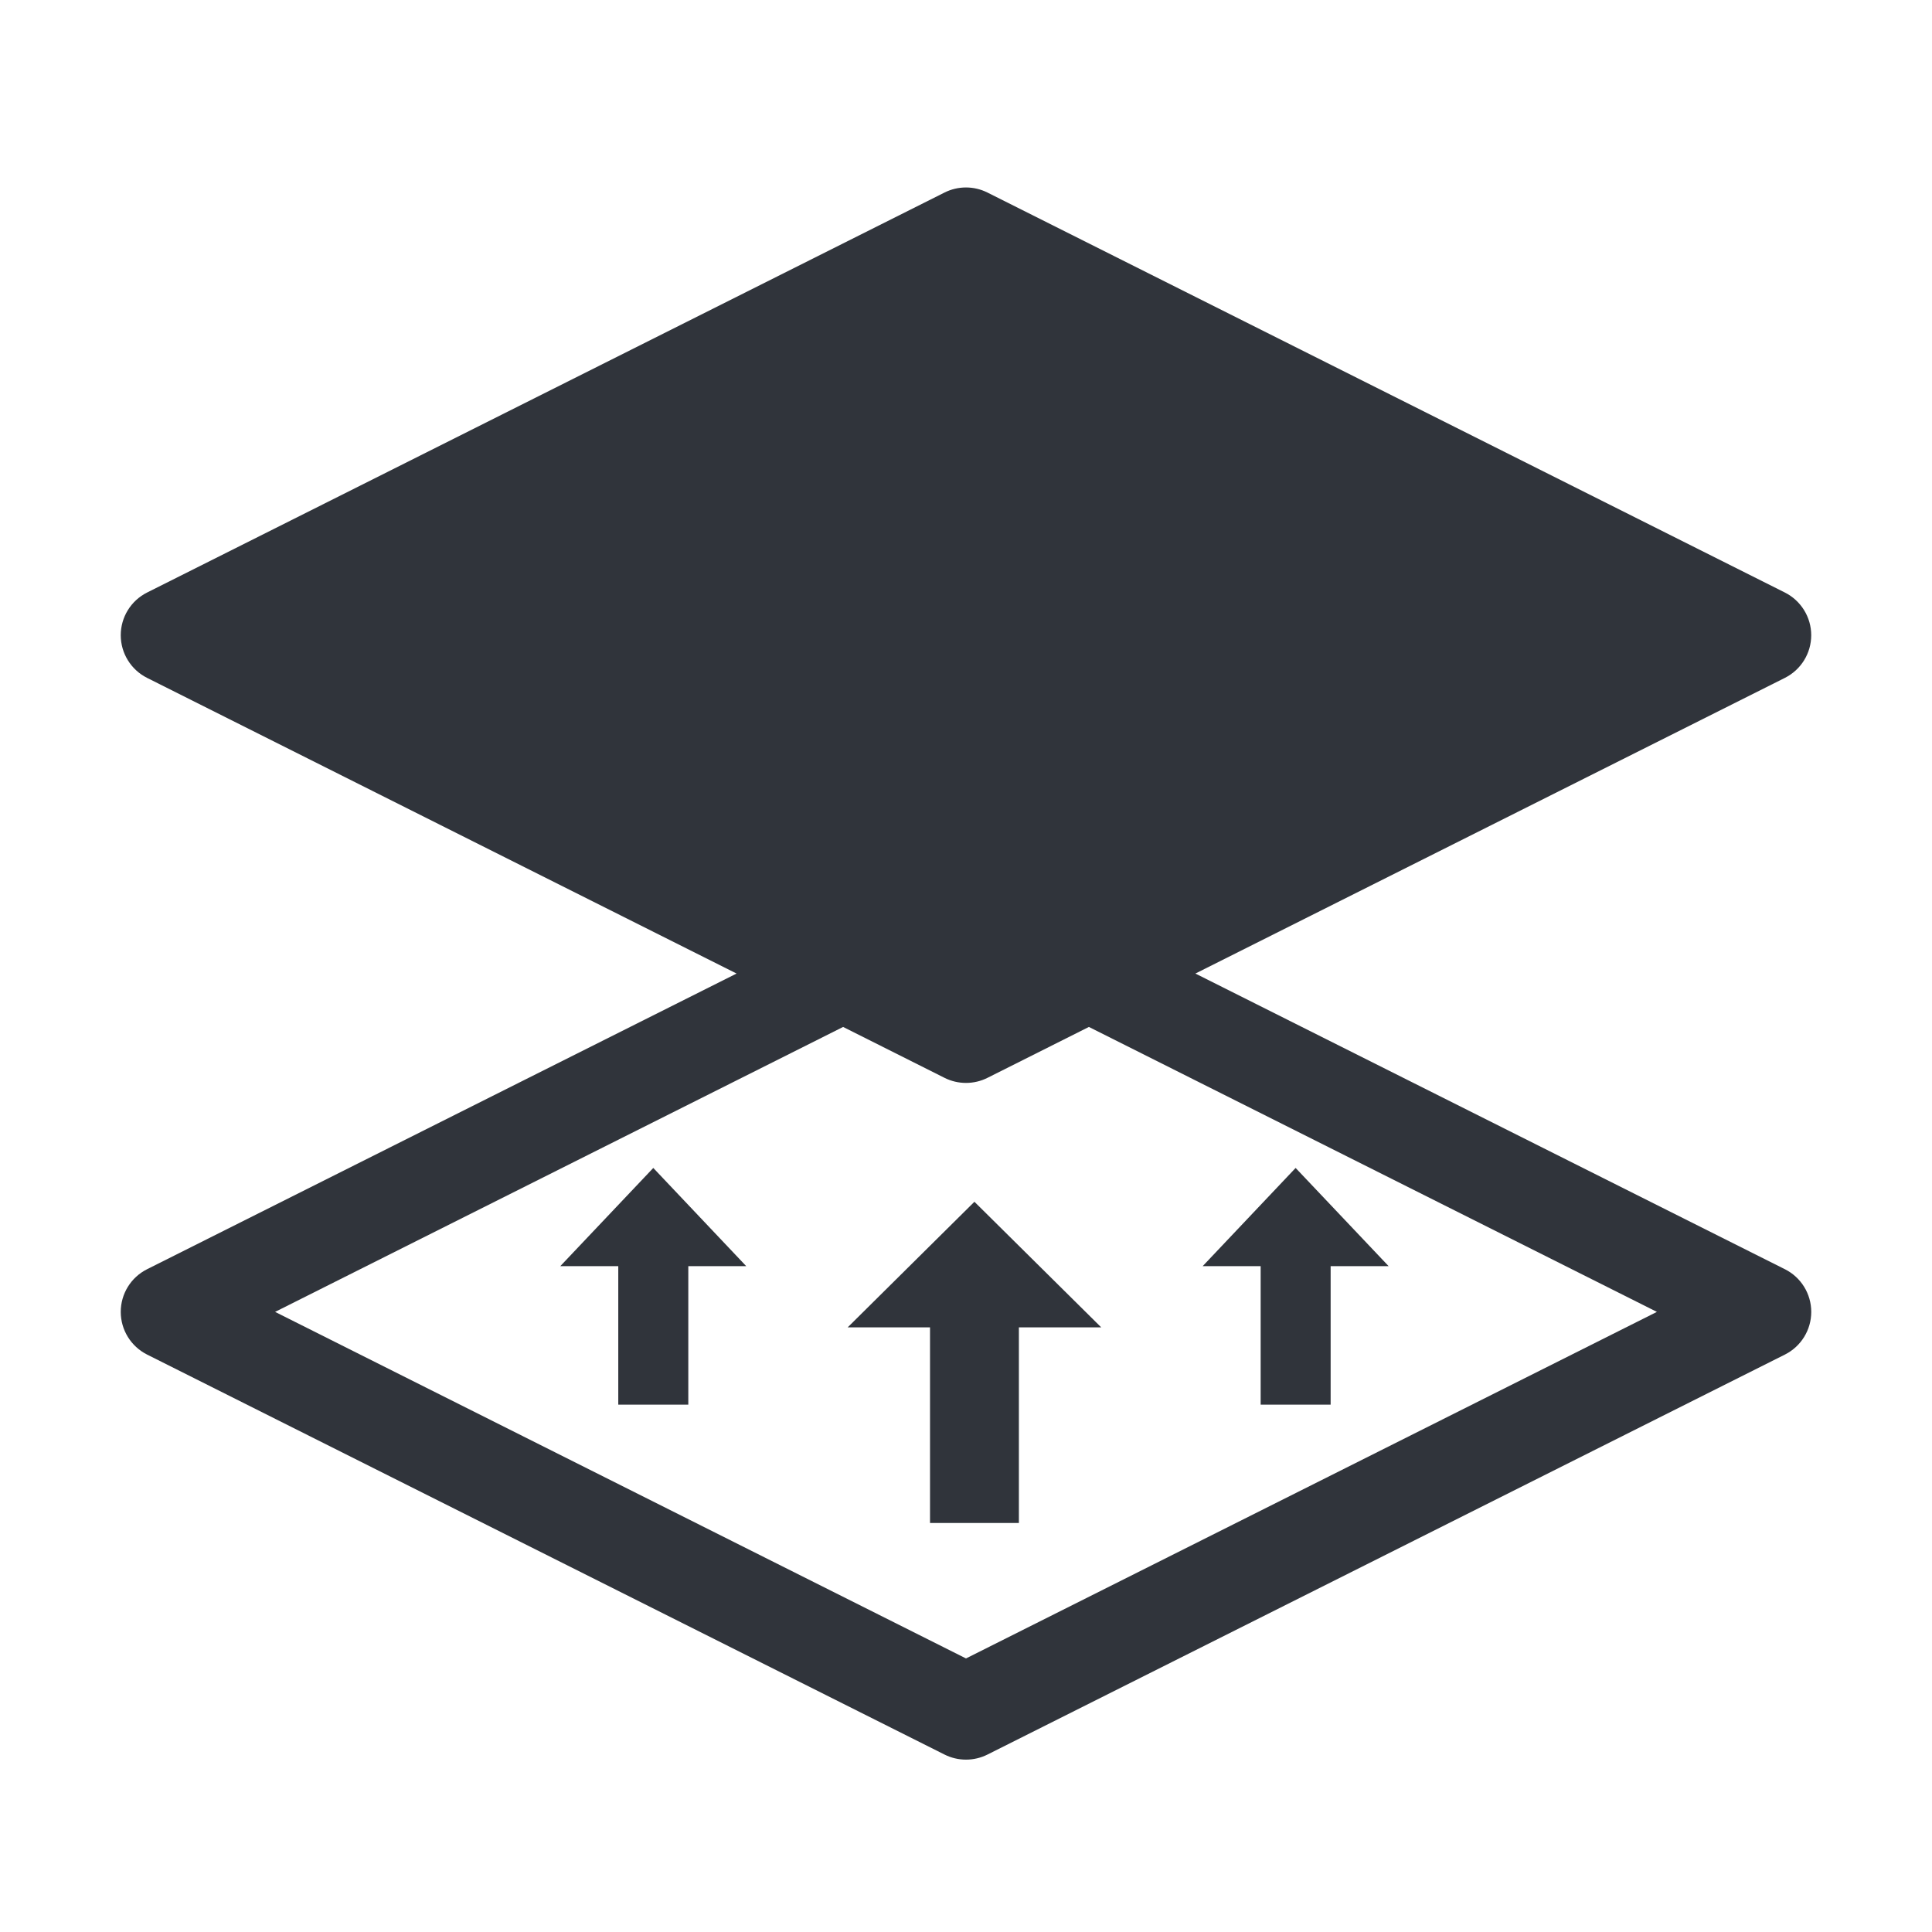
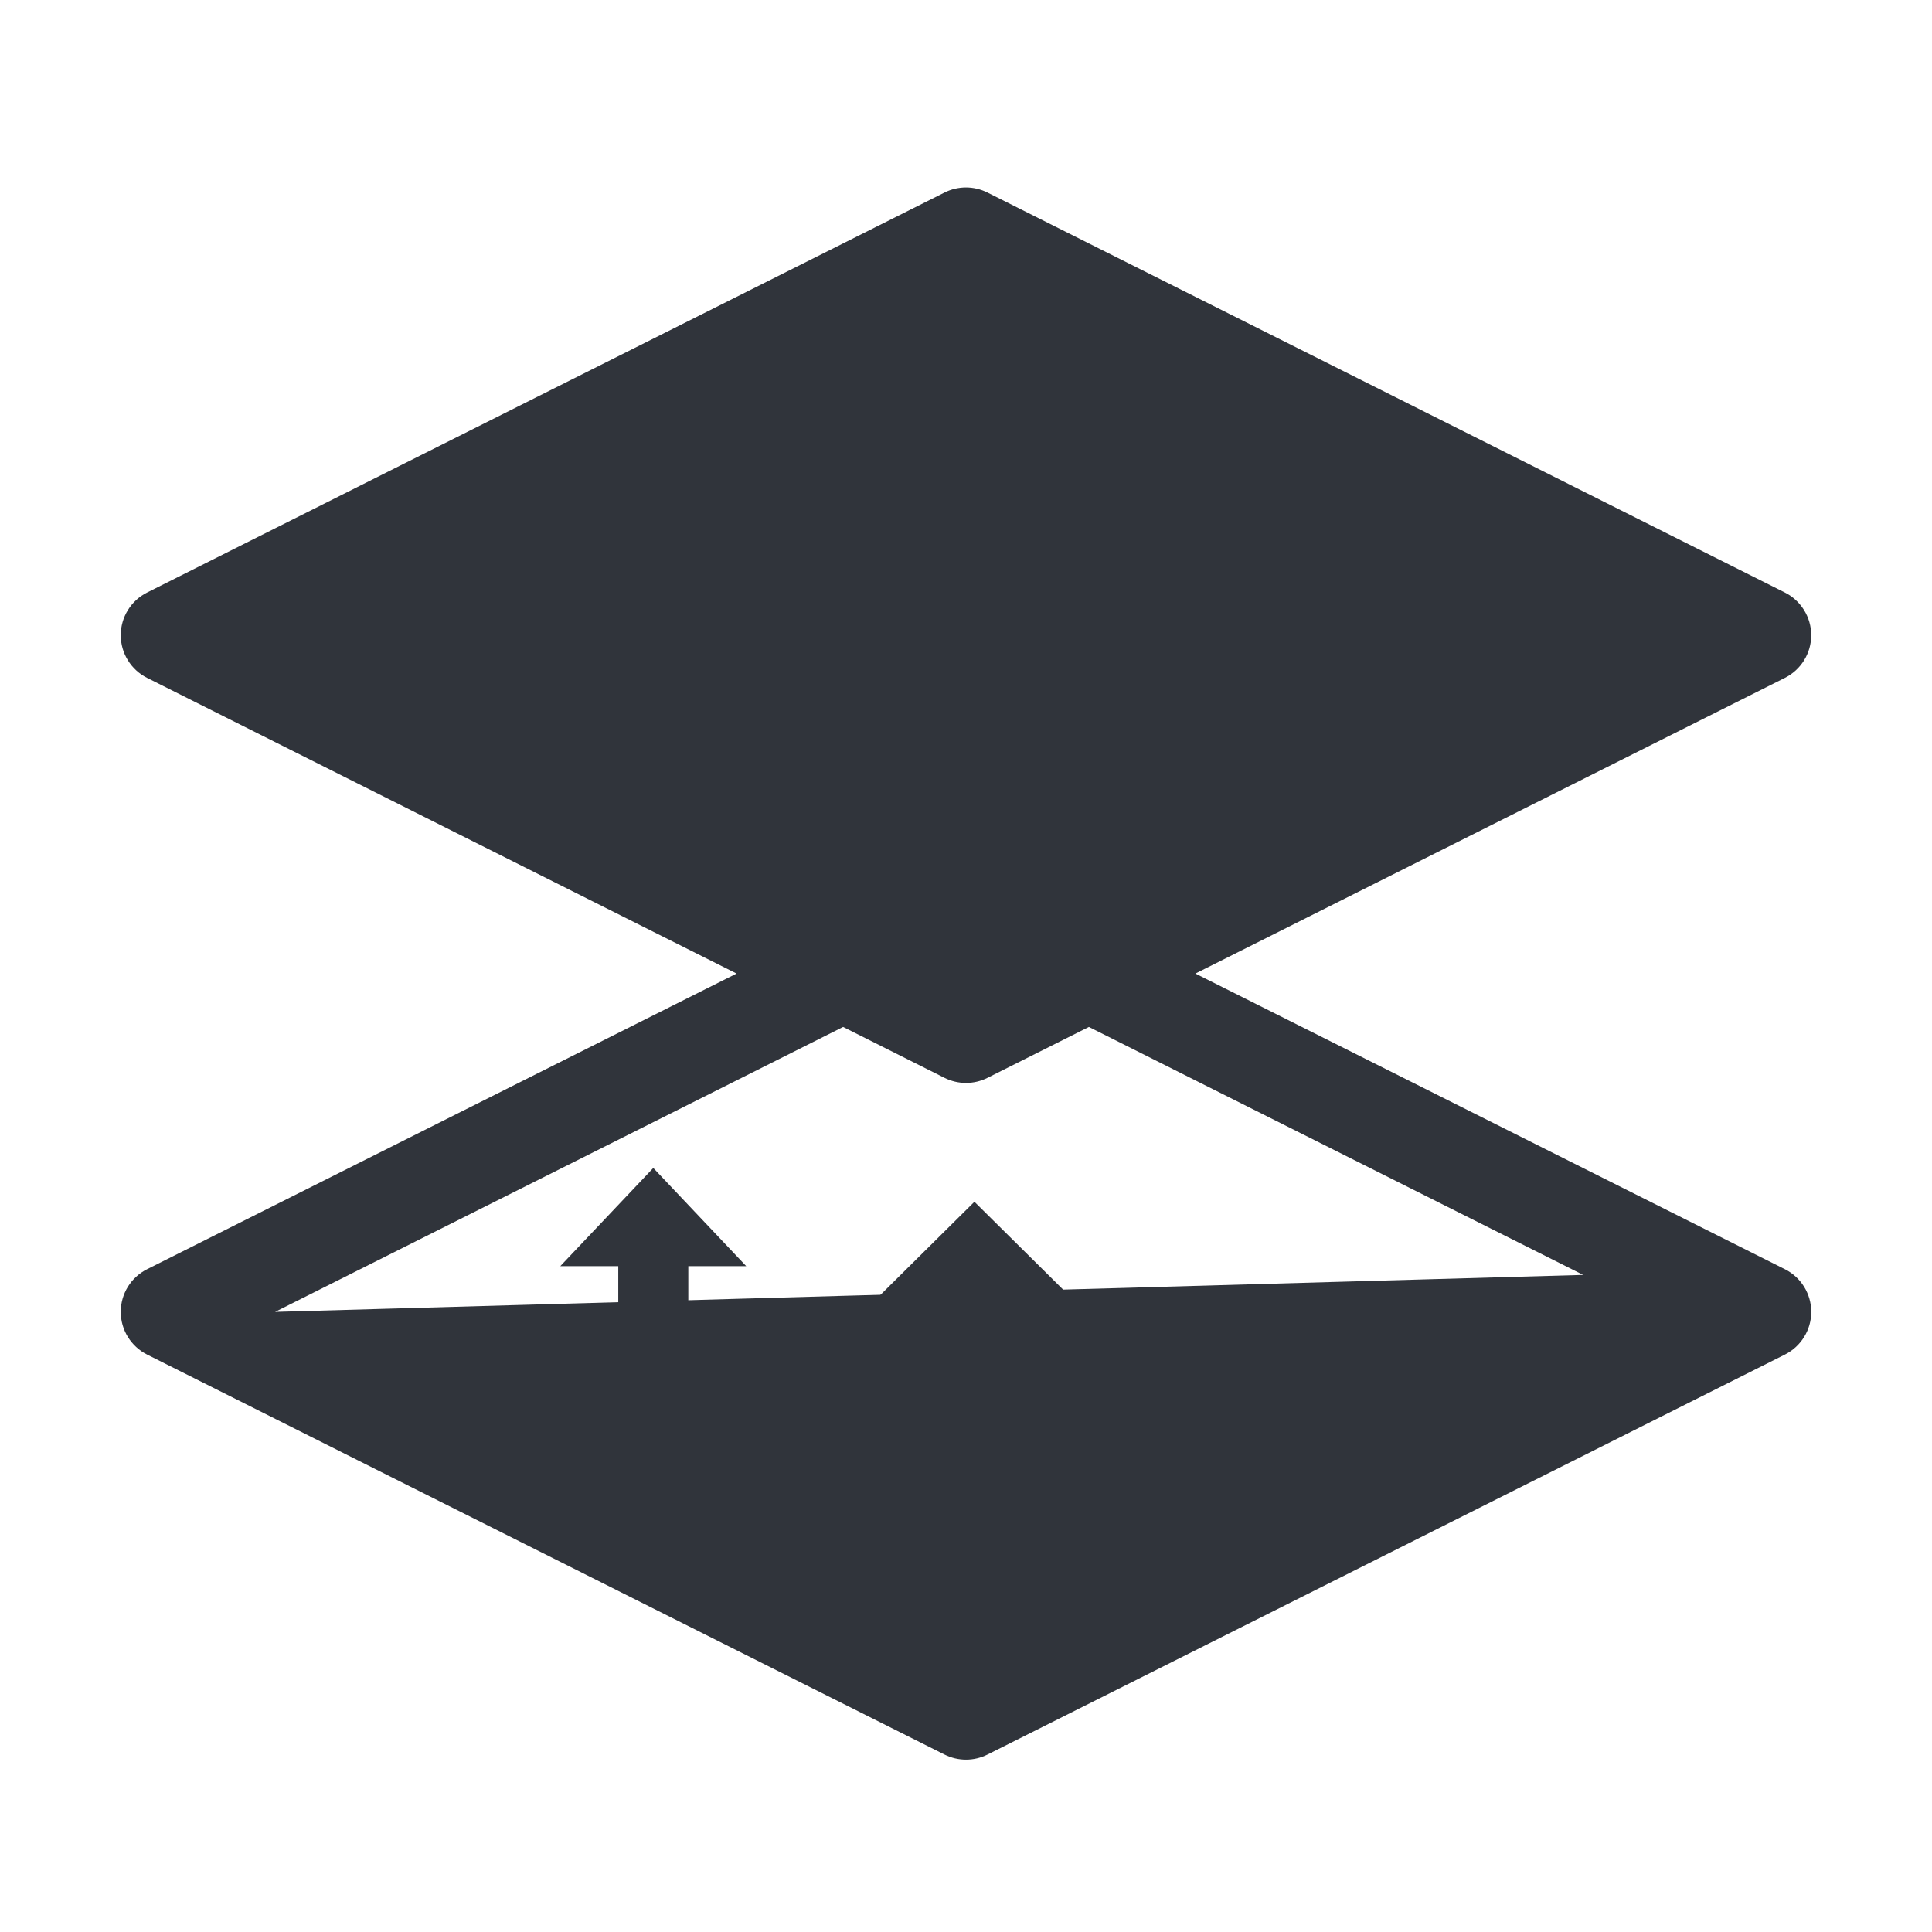
<svg xmlns="http://www.w3.org/2000/svg" width="64" height="64" viewBox="0 0 64 64" fill="none">
-   <path d="M59.126 42.044L39.599 32.25L59.126 22.456C59.662 22.187 59.999 21.64 59.999 21.042C59.999 20.444 59.66 19.897 59.126 19.628L32.71 6.378C32.262 6.154 31.735 6.154 31.289 6.378L4.873 19.628C4.337 19.897 4 20.444 4 21.042C4 21.64 4.338 22.187 4.873 22.456L24.4 32.25L4.873 42.044C4.337 42.313 4 42.859 4 43.458C4 44.056 4.338 44.603 4.873 44.872L31.289 58.122C31.512 58.234 31.755 58.29 32 58.29C32.245 58.29 32.487 58.234 32.711 58.122L59.127 44.872C59.663 44.603 60 44.056 60 43.458C60 42.859 59.662 42.313 59.127 42.044H59.126ZM32 54.938L9.113 43.458L27.929 34.019L31.289 35.705C31.512 35.817 31.755 35.873 32 35.873C32.245 35.873 32.487 35.817 32.711 35.705L36.071 34.019L54.887 43.458L32 54.938Z" fill="#30343B" />
+   <path d="M59.126 42.044L39.599 32.25L59.126 22.456C59.662 22.187 59.999 21.64 59.999 21.042C59.999 20.444 59.66 19.897 59.126 19.628L32.71 6.378C32.262 6.154 31.735 6.154 31.289 6.378L4.873 19.628C4.337 19.897 4 20.444 4 21.042C4 21.64 4.338 22.187 4.873 22.456L24.4 32.25L4.873 42.044C4.337 42.313 4 42.859 4 43.458C4 44.056 4.338 44.603 4.873 44.872L31.289 58.122C31.512 58.234 31.755 58.29 32 58.29C32.245 58.29 32.487 58.234 32.711 58.122L59.127 44.872C59.663 44.603 60 44.056 60 43.458C60 42.859 59.662 42.313 59.127 42.044H59.126ZL9.113 43.458L27.929 34.019L31.289 35.705C31.512 35.817 31.755 35.873 32 35.873C32.245 35.873 32.487 35.817 32.711 35.705L36.071 34.019L54.887 43.458L32 54.938Z" fill="#30343B" />
  <path d="M18.56 41.943H20.481V46.53H22.801V41.943H24.72L21.641 38.69L18.56 41.943Z" fill="#30343B" />
-   <path d="M41.761 46.53H44.079V41.943H46L42.919 38.69L39.84 41.943H41.761V46.53Z" fill="#30343B" />
  <path d="M28.08 43.971H30.808V50.45H33.752V43.971H36.48L32.279 39.81L28.08 43.971Z" fill="#30343B" />
</svg>